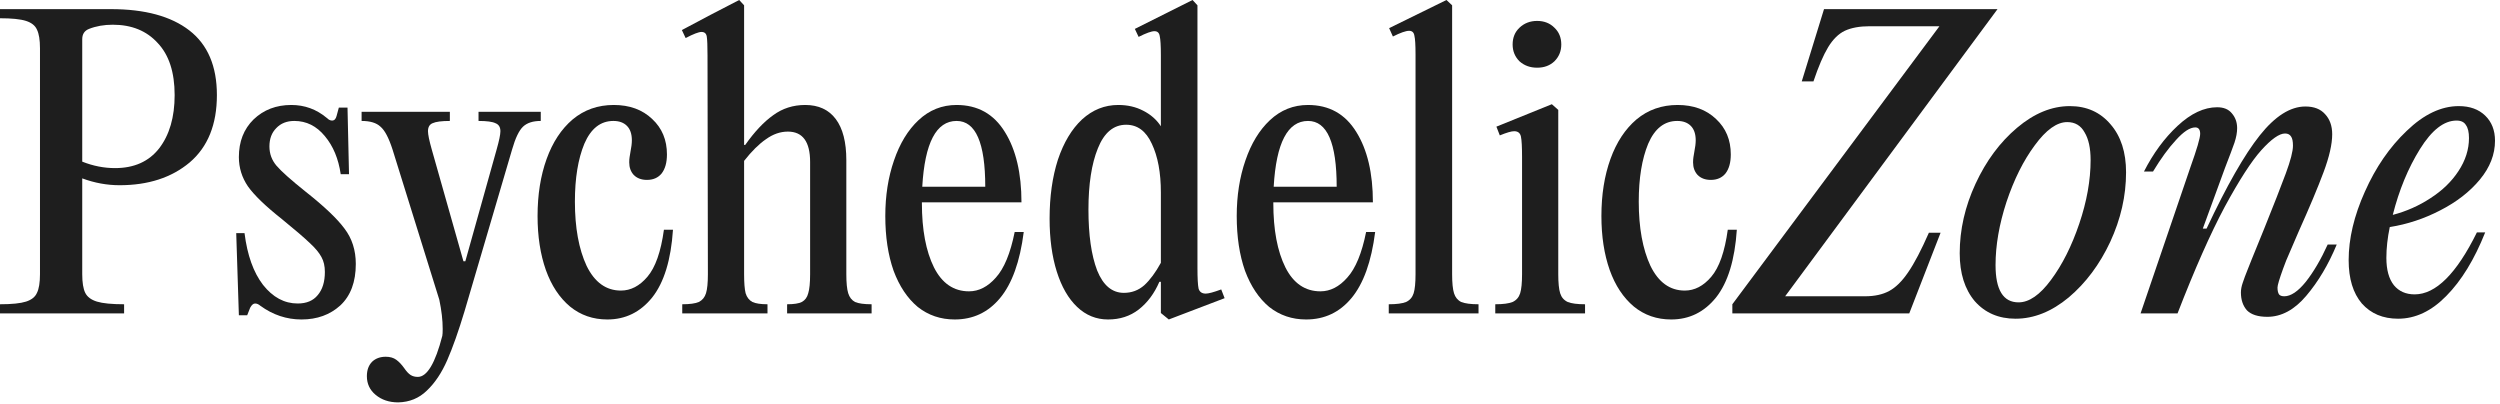
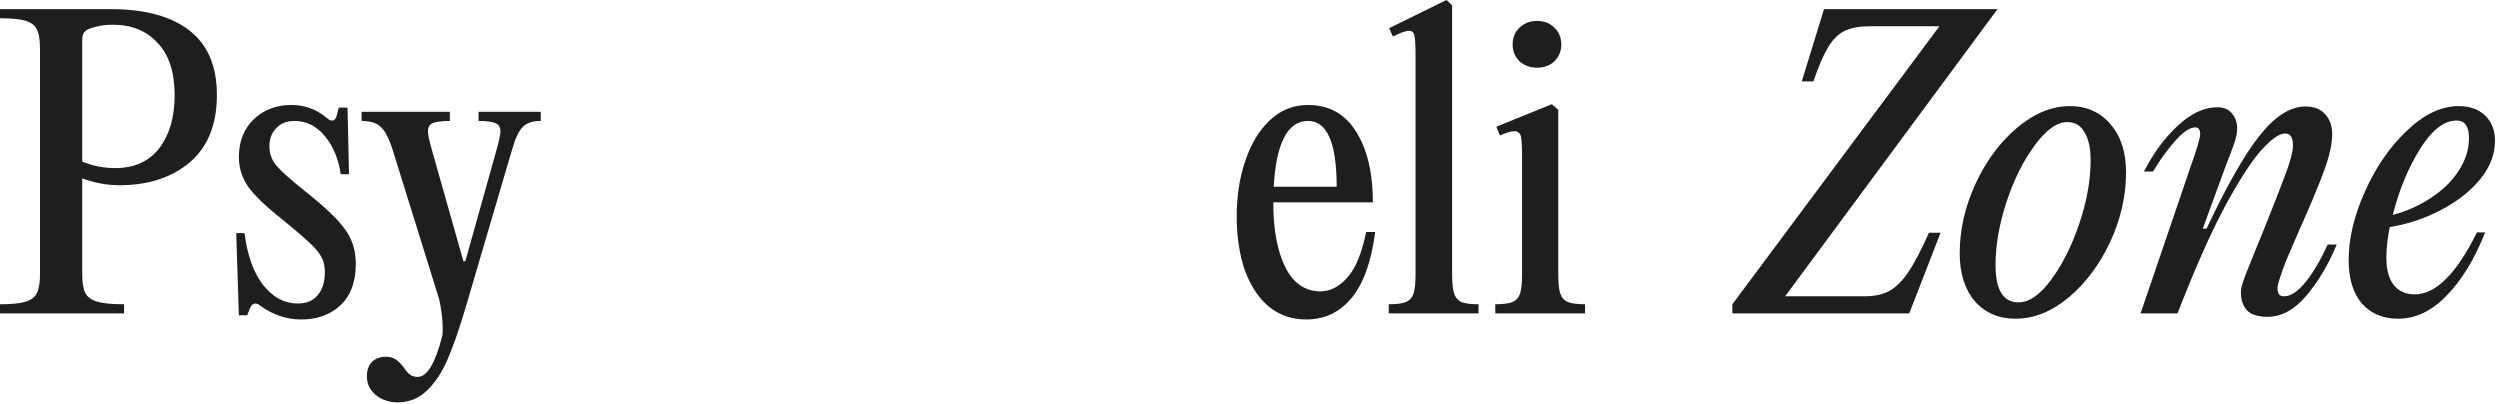
<svg xmlns="http://www.w3.org/2000/svg" width="365" height="59" viewBox="0 0 365 59" fill="none">
  <path d="M352.541 42.979C355.625 42.979 358.654 39.962 361.628 33.928H362.839C361.26 37.889 359.37 40.98 357.167 43.201C355 45.422 352.651 46.532 350.117 46.532C347.914 46.532 346.152 45.792 344.83 44.311C343.545 42.794 342.903 40.683 342.903 37.981C342.903 34.834 343.692 31.503 345.271 27.986C346.85 24.432 348.887 21.471 351.384 19.102C353.881 16.695 356.414 15.492 358.984 15.492C360.599 15.492 361.884 15.955 362.839 16.881C363.794 17.806 364.271 19.028 364.271 20.545C364.271 22.544 363.537 24.432 362.068 26.209C360.599 27.986 358.672 29.485 356.285 30.707C353.936 31.928 351.476 32.743 348.906 33.15C348.575 34.742 348.41 36.241 348.41 37.648C348.41 39.388 348.777 40.721 349.512 41.646C350.246 42.534 351.256 42.979 352.541 42.979ZM358.654 17.602C356.818 17.602 355.037 18.991 353.312 21.767C351.586 24.543 350.264 27.745 349.346 31.373C351.329 30.855 353.165 30.041 354.854 28.93C356.579 27.82 357.938 26.505 358.929 24.988C359.957 23.433 360.471 21.823 360.471 20.157C360.471 19.305 360.324 18.676 360.03 18.269C359.773 17.825 359.314 17.602 358.654 17.602Z" fill="#1E1E1E" />
  <path d="M319.794 24.432C320.748 21.767 321.225 20.138 321.225 19.546C321.225 18.916 320.987 18.602 320.509 18.602C319.738 18.602 318.802 19.213 317.701 20.434C316.599 21.619 315.48 23.155 314.341 25.043H313.02C314.378 22.378 316.012 20.157 317.921 18.38C319.867 16.566 321.795 15.659 323.704 15.659C324.658 15.659 325.374 15.955 325.852 16.547C326.366 17.14 326.622 17.861 326.622 18.713C326.622 19.342 326.494 20.046 326.237 20.823C325.98 21.563 325.521 22.785 324.86 24.488L321.611 33.372H322.162C325.099 27.116 327.687 22.581 329.927 19.768C332.166 16.954 334.388 15.548 336.591 15.548C337.839 15.548 338.794 15.918 339.454 16.658C340.152 17.399 340.501 18.38 340.501 19.601C340.501 21.045 340.079 22.896 339.234 25.154C338.39 27.412 337.178 30.3 335.599 33.816L333.782 38.037L333.341 39.203C332.791 40.721 332.515 41.646 332.515 41.979C332.515 42.423 332.589 42.757 332.736 42.979C332.882 43.164 333.139 43.256 333.507 43.256C334.461 43.256 335.508 42.553 336.646 41.146C337.784 39.702 338.849 37.889 339.84 35.704H341.162C339.95 38.629 338.463 41.128 336.701 43.201C334.975 45.237 333.084 46.255 331.028 46.255C329.67 46.255 328.679 45.94 328.054 45.311C327.467 44.644 327.173 43.775 327.173 42.701C327.173 42.257 327.265 41.776 327.449 41.257C327.632 40.702 327.852 40.11 328.109 39.48L328.77 37.815L330.533 33.483C331.965 29.93 333.029 27.209 333.727 25.321C334.424 23.433 334.773 22.082 334.773 21.267C334.773 20.638 334.681 20.194 334.498 19.934C334.314 19.638 334.021 19.49 333.617 19.49C332.772 19.49 331.616 20.305 330.147 21.933C328.715 23.525 326.935 26.283 324.805 30.207C322.712 34.131 320.418 39.314 317.921 45.755H312.524L319.794 24.432Z" fill="#1E1E1E" />
  <path d="M294.269 46.532C291.809 46.532 289.827 45.681 288.321 43.978C286.853 42.238 286.118 39.906 286.118 36.982C286.118 33.539 286.889 30.152 288.432 26.82C289.974 23.488 291.993 20.767 294.489 18.657C296.986 16.547 299.556 15.492 302.2 15.492C304.66 15.492 306.642 16.381 308.147 18.158C309.653 19.898 310.405 22.23 310.405 25.154C310.405 28.597 309.634 31.984 308.092 35.316C306.55 38.61 304.531 41.313 302.034 43.423C299.538 45.496 296.949 46.532 294.269 46.532ZM294.71 44.145C296.252 44.145 297.831 43.053 299.446 40.868C301.098 38.647 302.475 35.908 303.576 32.65C304.678 29.393 305.229 26.302 305.229 23.377C305.229 21.637 304.935 20.286 304.347 19.324C303.797 18.324 302.952 17.825 301.814 17.825C300.309 17.825 298.73 18.953 297.078 21.212C295.426 23.433 294.049 26.191 292.947 29.485C291.883 32.743 291.35 35.816 291.35 38.703C291.35 42.331 292.47 44.145 294.71 44.145Z" fill="#1E1E1E" />
  <path d="M291.639 1.333L260.633 43.256H272.309C273.704 43.256 274.879 42.997 275.833 42.479C276.788 41.961 277.706 41.054 278.587 39.758C279.505 38.425 280.514 36.5 281.616 33.983H283.323L278.752 45.755H252.923V44.422L283.158 3.831H272.969C271.501 3.831 270.289 4.054 269.335 4.498C268.417 4.942 267.609 5.738 266.912 6.885C266.214 8.033 265.498 9.699 264.764 11.883H263.056L266.306 1.333H291.639Z" fill="#1E1E1E" />
-   <path d="M243.994 46.643C241.901 46.643 240.084 46.014 238.542 44.755C237 43.46 235.825 41.683 235.017 39.425C234.21 37.13 233.806 34.501 233.806 31.54C233.806 28.43 234.246 25.654 235.127 23.211C236.009 20.767 237.275 18.843 238.927 17.436C240.616 16.029 242.617 15.326 244.93 15.326C247.243 15.326 249.116 16.011 250.548 17.38C251.98 18.713 252.696 20.434 252.696 22.544C252.696 23.729 252.439 24.654 251.925 25.321C251.411 25.95 250.695 26.265 249.777 26.265C248.969 26.265 248.326 26.024 247.849 25.543C247.409 25.062 247.188 24.451 247.188 23.71C247.188 23.414 247.207 23.155 247.243 22.933C247.28 22.674 247.317 22.452 247.354 22.267C247.5 21.526 247.574 20.934 247.574 20.49C247.574 19.564 247.335 18.861 246.858 18.38C246.381 17.898 245.72 17.658 244.875 17.658C243.003 17.658 241.589 18.768 240.635 20.989C239.717 23.211 239.258 26.024 239.258 29.43C239.258 33.243 239.827 36.371 240.965 38.814C242.14 41.22 243.811 42.423 245.977 42.423C247.409 42.423 248.694 41.757 249.832 40.424C251.007 39.055 251.814 36.76 252.255 33.539H253.577C253.283 37.944 252.273 41.239 250.548 43.423C248.822 45.57 246.638 46.643 243.994 46.643Z" fill="#1E1E1E" />
  <path d="M224.423 9.884C223.395 9.884 222.532 9.569 221.835 8.94C221.174 8.274 220.843 7.459 220.843 6.497C220.843 5.497 221.174 4.683 221.835 4.054C222.532 3.387 223.395 3.054 224.423 3.054C225.451 3.054 226.296 3.387 226.956 4.054C227.617 4.683 227.948 5.497 227.948 6.497C227.948 7.459 227.617 8.274 226.956 8.94C226.296 9.569 225.451 9.884 224.423 9.884ZM227.507 40.036C227.507 41.294 227.599 42.22 227.783 42.812C227.966 43.404 228.333 43.83 228.884 44.089C229.435 44.311 230.279 44.422 231.417 44.422V45.755H218.31V44.422C219.448 44.422 220.293 44.311 220.843 44.089C221.394 43.83 221.761 43.404 221.945 42.812C222.128 42.22 222.22 41.294 222.22 40.036V22.933C222.22 21.452 222.165 20.453 222.055 19.934C221.945 19.416 221.614 19.157 221.064 19.157C220.66 19.157 219.962 19.361 218.971 19.768L218.475 18.491L226.571 15.215L227.507 16.048V40.036Z" fill="#1E1E1E" />
  <path d="M212.01 40.036C212.01 41.294 212.102 42.22 212.286 42.812C212.469 43.404 212.818 43.83 213.332 44.089C213.883 44.311 214.727 44.422 215.865 44.422V45.755H202.758V44.422C203.896 44.422 204.741 44.311 205.292 44.089C205.842 43.83 206.209 43.404 206.393 42.812C206.577 42.22 206.668 41.294 206.668 40.036V7.94C206.668 6.571 206.613 5.664 206.503 5.22C206.43 4.738 206.173 4.498 205.732 4.498C205.255 4.498 204.465 4.775 203.364 5.331L202.813 4.109L211.184 0L212.01 0.777V40.036Z" fill="#1E1E1E" />
  <path d="M200.773 33.872C200.223 38.203 199.066 41.424 197.304 43.534C195.578 45.607 193.375 46.643 190.695 46.643C188.639 46.643 186.84 46.033 185.298 44.811C183.793 43.552 182.618 41.794 181.773 39.536C180.966 37.241 180.562 34.575 180.562 31.54C180.562 28.578 180.984 25.876 181.829 23.433C182.673 20.953 183.866 18.991 185.408 17.547C186.987 16.066 188.841 15.326 190.971 15.326C194.055 15.326 196.404 16.64 198.02 19.268C199.635 21.86 200.443 25.284 200.443 29.541H185.904V29.652C185.904 33.539 186.491 36.667 187.666 39.036C188.841 41.368 190.548 42.534 192.788 42.534C194.22 42.534 195.523 41.868 196.698 40.535C197.91 39.203 198.828 36.982 199.452 33.872H200.773ZM190.971 17.658C187.997 17.658 186.326 20.86 185.959 27.264H195.156C195.156 20.86 193.761 17.658 190.971 17.658Z" fill="#1E1E1E" />
-   <path d="M178.794 43.534L170.644 46.643L169.487 45.7V41.146H169.267C168.533 42.849 167.523 44.2 166.238 45.2C164.99 46.162 163.503 46.643 161.777 46.643C160.051 46.643 158.546 46.033 157.261 44.811C155.976 43.589 154.985 41.868 154.287 39.647C153.59 37.426 153.241 34.853 153.241 31.928C153.241 28.708 153.645 25.839 154.452 23.322C155.297 20.804 156.472 18.843 157.977 17.436C159.519 16.029 161.281 15.326 163.264 15.326C164.622 15.326 165.834 15.603 166.899 16.159C168 16.714 168.863 17.473 169.487 18.435V8.052C169.487 6.682 169.432 5.756 169.322 5.275C169.248 4.794 168.991 4.553 168.551 4.553C168.11 4.553 167.339 4.831 166.238 5.386L165.687 4.22L174.113 0L174.829 0.777V39.147C174.829 40.628 174.884 41.627 174.994 42.146C175.141 42.627 175.49 42.867 176.041 42.867C176.445 42.867 177.197 42.664 178.299 42.257L178.794 43.534ZM164.09 42.757C165.228 42.757 166.219 42.386 167.064 41.646C167.908 40.868 168.716 39.776 169.487 38.37V28.097C169.487 25.21 169.047 22.84 168.165 20.989C167.321 19.139 166.073 18.213 164.42 18.213C162.585 18.213 161.208 19.361 160.29 21.656C159.372 23.914 158.913 26.894 158.913 30.596C158.913 34.298 159.335 37.259 160.18 39.48C161.061 41.664 162.364 42.757 164.09 42.757Z" fill="#1E1E1E" />
-   <path d="M149.466 33.872C148.915 38.203 147.758 41.424 145.996 43.534C144.271 45.607 142.068 46.643 139.387 46.643C137.331 46.643 135.532 46.033 133.99 44.811C132.485 43.552 131.31 41.794 130.466 39.536C129.658 37.241 129.254 34.575 129.254 31.54C129.254 28.578 129.676 25.876 130.521 23.433C131.365 20.953 132.558 18.991 134.101 17.547C135.679 16.066 137.533 15.326 139.663 15.326C142.747 15.326 145.097 16.64 146.712 19.268C148.328 21.86 149.135 25.284 149.135 29.541H134.596V29.652C134.596 33.539 135.184 36.667 136.358 39.036C137.533 41.368 139.241 42.534 141.48 42.534C142.912 42.534 144.215 41.868 145.39 40.535C146.602 39.203 147.52 36.982 148.144 33.872H149.466ZM139.663 17.658C136.689 17.658 135.018 20.86 134.651 27.264H143.848C143.848 20.86 142.453 17.658 139.663 17.658Z" fill="#1E1E1E" />
-   <path d="M108.639 40.036C108.639 41.294 108.713 42.22 108.86 42.812C109.043 43.404 109.374 43.83 109.851 44.089C110.328 44.311 111.063 44.422 112.054 44.422V45.755H99.608V44.422C100.709 44.422 101.517 44.311 102.031 44.089C102.545 43.83 102.894 43.404 103.077 42.812C103.261 42.22 103.352 41.294 103.352 40.036L103.297 8.107C103.297 6.7 103.261 5.775 103.187 5.331C103.114 4.886 102.857 4.664 102.416 4.664C102.012 4.664 101.241 4.96 100.103 5.553L99.552 4.387L103.848 2.11L107.923 0L108.639 0.777V21.156H108.805C110.163 19.231 111.522 17.787 112.88 16.825C114.238 15.825 115.799 15.326 117.561 15.326C119.507 15.326 120.994 16.011 122.022 17.38C123.05 18.75 123.564 20.749 123.564 23.377V40.036C123.564 41.294 123.656 42.22 123.839 42.812C124.023 43.404 124.353 43.83 124.831 44.089C125.345 44.311 126.152 44.422 127.254 44.422V45.755H114.918V44.422C115.909 44.422 116.625 44.311 117.065 44.089C117.543 43.83 117.855 43.404 118.002 42.812C118.185 42.22 118.277 41.294 118.277 40.036V23.655C118.277 20.693 117.194 19.213 115.028 19.213C113.926 19.213 112.862 19.583 111.834 20.323C110.806 21.027 109.741 22.082 108.639 23.488V40.036Z" fill="#1E1E1E" />
-   <path d="M88.673 46.643C86.58 46.643 84.763 46.014 83.221 44.755C81.678 43.46 80.504 41.683 79.696 39.425C78.888 37.13 78.484 34.501 78.484 31.54C78.484 28.43 78.925 25.654 79.806 23.211C80.687 20.767 81.954 18.843 83.606 17.436C85.295 16.029 87.296 15.326 89.609 15.326C91.922 15.326 93.794 16.011 95.226 17.38C96.658 18.713 97.374 20.434 97.374 22.544C97.374 23.729 97.117 24.654 96.603 25.321C96.089 25.95 95.373 26.265 94.455 26.265C93.647 26.265 93.005 26.024 92.528 25.543C92.087 25.062 91.867 24.451 91.867 23.71C91.867 23.414 91.885 23.155 91.922 22.933C91.959 22.674 91.995 22.452 92.032 22.267C92.179 21.526 92.252 20.934 92.252 20.49C92.252 19.564 92.014 18.861 91.536 18.38C91.059 17.898 90.398 17.658 89.554 17.658C87.681 17.658 86.268 18.768 85.313 20.989C84.395 23.211 83.936 26.024 83.936 29.43C83.936 33.243 84.505 36.371 85.644 38.814C86.819 41.22 88.489 42.423 90.655 42.423C92.087 42.423 93.372 41.757 94.51 40.424C95.685 39.055 96.493 36.76 96.933 33.539H98.255C97.962 37.944 96.952 41.239 95.226 43.423C93.501 45.57 91.316 46.643 88.673 46.643Z" fill="#1E1E1E" />
  <path d="M58.135 58.748C56.813 58.748 55.712 58.378 54.831 57.638C53.986 56.935 53.564 56.028 53.564 54.917C53.564 54.029 53.821 53.325 54.335 52.807C54.849 52.326 55.51 52.085 56.318 52.085C56.942 52.085 57.456 52.233 57.86 52.529C58.264 52.825 58.649 53.233 59.016 53.751C59.347 54.232 59.659 54.565 59.952 54.751C60.246 54.936 60.595 55.028 60.999 55.028C62.357 55.028 63.55 53.029 64.578 49.031C64.615 48.846 64.633 48.513 64.633 48.032C64.633 46.736 64.468 45.311 64.138 43.756L57.309 21.823C56.758 20.12 56.171 19.009 55.547 18.491C54.959 17.936 54.041 17.658 52.793 17.658V16.325H65.68V17.658C64.468 17.658 63.624 17.769 63.147 17.991C62.706 18.176 62.486 18.565 62.486 19.157C62.486 19.638 62.669 20.527 63.036 21.823L67.662 38.148H67.938L72.509 21.823C72.876 20.527 73.06 19.638 73.06 19.157C73.06 18.565 72.821 18.176 72.344 17.991C71.903 17.769 71.077 17.658 69.865 17.658V16.325H78.952V17.658C77.814 17.658 76.951 17.936 76.364 18.491C75.776 19.046 75.244 20.157 74.767 21.823L67.828 45.422C66.947 48.346 66.102 50.734 65.294 52.585C64.487 54.436 63.495 55.917 62.321 57.027C61.182 58.138 59.787 58.712 58.135 58.748Z" fill="#1E1E1E" />
  <path d="M44.017 46.643C41.851 46.643 39.85 45.977 38.014 44.644C37.757 44.422 37.5 44.311 37.243 44.311C36.986 44.311 36.748 44.515 36.527 44.922L36.087 46.033H34.875L34.489 34.039H35.701C36.105 37.259 37.005 39.776 38.4 41.59C39.832 43.404 41.52 44.311 43.466 44.311C44.751 44.311 45.724 43.904 46.385 43.09C47.083 42.275 47.432 41.146 47.432 39.702C47.432 38.851 47.266 38.129 46.936 37.537C46.605 36.907 46.036 36.223 45.229 35.482C44.421 34.705 43.062 33.539 41.153 31.984C38.767 30.096 37.115 28.504 36.197 27.209C35.316 25.913 34.875 24.488 34.875 22.933C34.875 20.675 35.591 18.843 37.023 17.436C38.492 16.029 40.327 15.326 42.53 15.326C44.476 15.326 46.202 15.955 47.707 17.214C47.964 17.473 48.221 17.602 48.478 17.602C48.808 17.602 49.029 17.38 49.139 16.936L49.469 15.714H50.736L50.956 25.432H49.745C49.414 23.174 48.643 21.323 47.432 19.879C46.22 18.398 44.733 17.658 42.971 17.658C41.869 17.658 40.988 18.009 40.327 18.713C39.666 19.379 39.336 20.268 39.336 21.378C39.336 22.452 39.685 23.396 40.382 24.21C41.08 25.025 42.493 26.283 44.623 27.986C47.34 30.133 49.231 31.928 50.295 33.372C51.397 34.816 51.947 36.537 51.947 38.536C51.947 41.165 51.195 43.182 49.69 44.589C48.184 45.959 46.293 46.643 44.017 46.643Z" fill="#1E1E1E" />
  <path d="M0 44.422C1.726 44.422 2.992 44.293 3.8 44.034C4.608 43.775 5.14 43.349 5.397 42.757C5.691 42.164 5.838 41.257 5.838 40.036V7.052C5.838 5.83 5.691 4.923 5.397 4.331C5.14 3.739 4.608 3.313 3.8 3.054C2.992 2.795 1.726 2.665 0 2.665V1.333H16.191C21.148 1.333 24.966 2.369 27.646 4.442C30.327 6.515 31.667 9.662 31.667 13.882C31.667 18.176 30.345 21.452 27.701 23.71C25.058 25.931 21.643 27.042 17.458 27.042C15.622 27.042 13.805 26.709 12.006 26.043V40.036C12.006 41.257 12.153 42.164 12.446 42.757C12.74 43.349 13.309 43.775 14.154 44.034C14.998 44.293 16.32 44.422 18.119 44.422V45.755H0V44.422ZM16.797 24.543C19.587 24.543 21.735 23.581 23.241 21.656C24.746 19.694 25.498 17.103 25.498 13.882C25.498 10.55 24.672 8.015 23.02 6.275C21.405 4.498 19.22 3.609 16.467 3.609C15.182 3.609 14.025 3.813 12.997 4.22C12.336 4.479 12.006 4.979 12.006 5.719V23.599C13.585 24.229 15.182 24.543 16.797 24.543Z" fill="#1E1E1E" />
</svg>